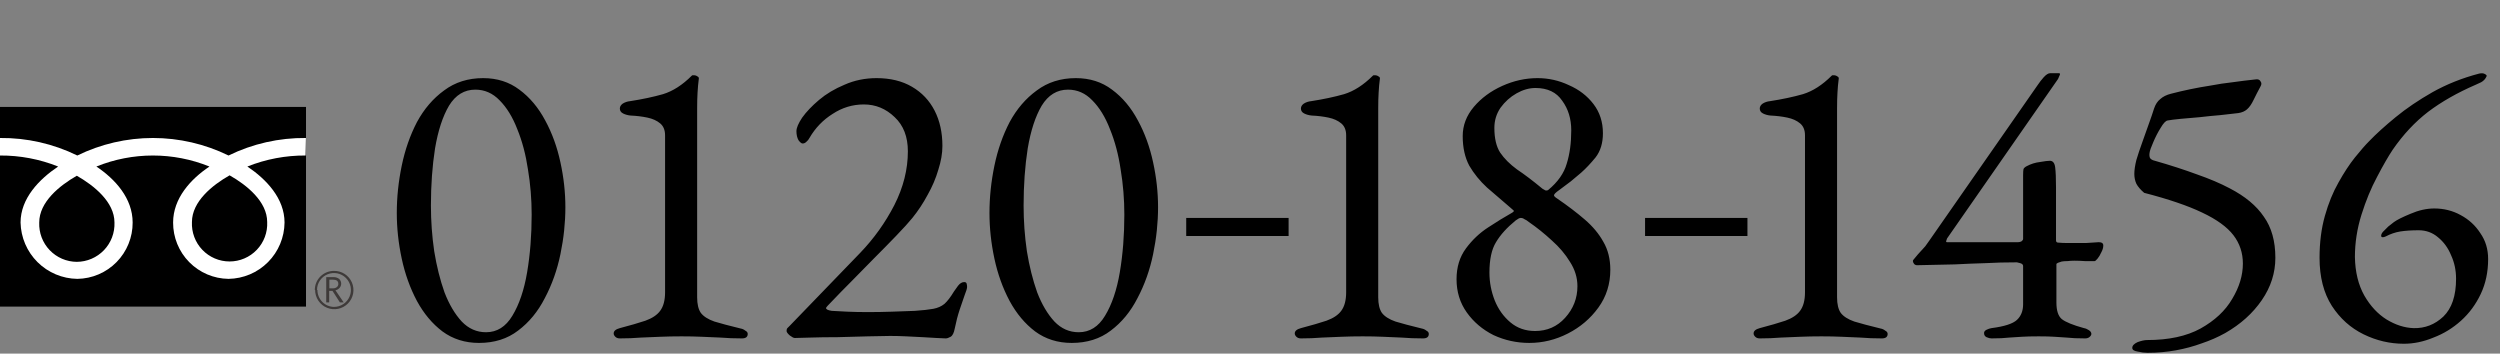
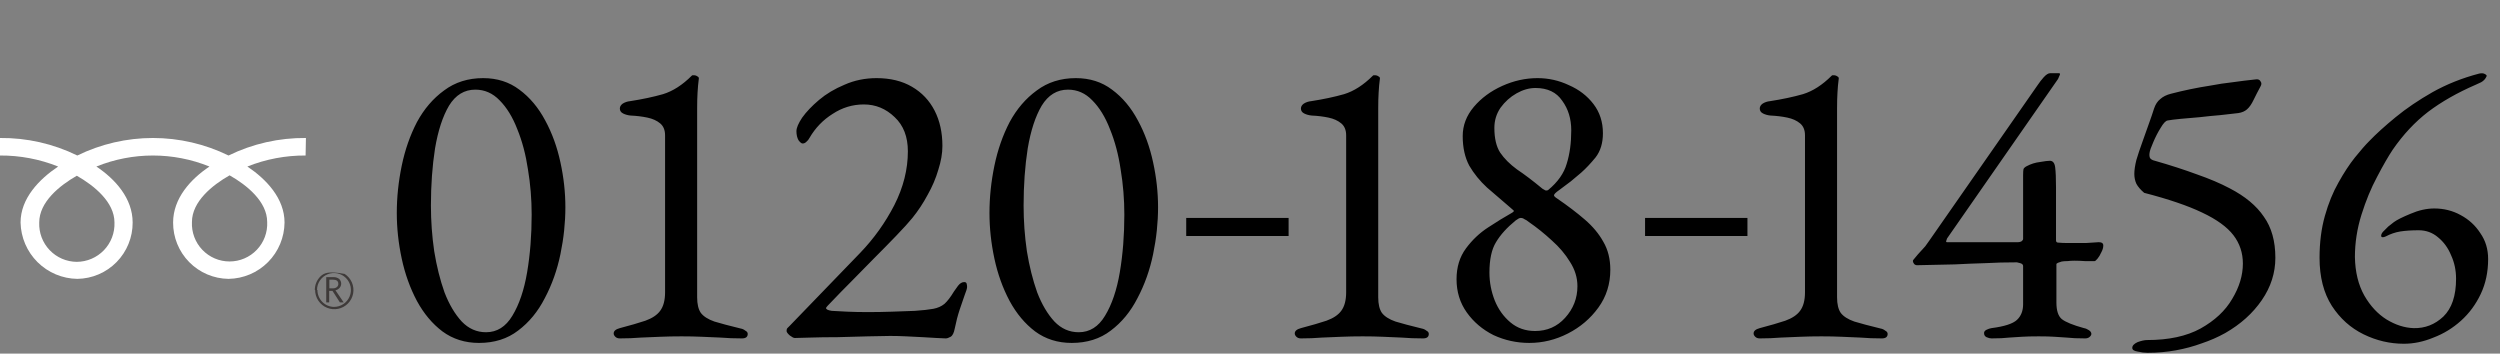
<svg xmlns="http://www.w3.org/2000/svg" width="304" height="43" viewBox="0 0 304 43" fill="none">
  <rect x="0" y="0" width="304" height="43" fill="#808080" stroke="none" />
  <g clip-path="url(#clip0_2001_658)">
-     <path d="M37.21 13H0V37.28H37.21V13Z" fill="black" />
-     <path d="M38.32 35.26C38.318 35.723 38.455 36.177 38.712 36.562C38.969 36.948 39.335 37.248 39.763 37.424C40.192 37.6 40.663 37.645 41.117 37.552C41.571 37.459 41.987 37.233 42.312 36.903C42.637 36.572 42.855 36.152 42.941 35.697C43.026 35.241 42.973 34.771 42.789 34.346C42.605 33.92 42.299 33.559 41.909 33.309C41.519 33.059 41.063 32.93 40.6 32.94C39.985 32.94 39.395 33.184 38.959 33.62C38.524 34.055 38.28 34.645 38.28 35.26M38.55 35.26C38.55 34.852 38.671 34.453 38.898 34.114C39.125 33.776 39.447 33.511 39.824 33.356C40.201 33.2 40.616 33.16 41.016 33.24C41.416 33.321 41.782 33.518 42.07 33.807C42.358 34.096 42.553 34.464 42.632 34.864C42.71 35.264 42.668 35.679 42.51 36.055C42.353 36.431 42.087 36.752 41.747 36.978C41.407 37.203 41.008 37.322 40.6 37.32C40.063 37.307 39.553 37.084 39.179 36.699C38.805 36.313 38.597 35.797 38.6 35.26H38.55Z" fill="#3E3A39" />
+     <path d="M38.32 35.26C38.318 35.723 38.455 36.177 38.712 36.562C38.969 36.948 39.335 37.248 39.763 37.424C40.192 37.6 40.663 37.645 41.117 37.552C41.571 37.459 41.987 37.233 42.312 36.903C42.637 36.572 42.855 36.152 42.941 35.697C43.026 35.241 42.973 34.771 42.789 34.346C42.605 33.92 42.299 33.559 41.909 33.309C39.985 32.94 39.395 33.184 38.959 33.62C38.524 34.055 38.28 34.645 38.28 35.26M38.55 35.26C38.55 34.852 38.671 34.453 38.898 34.114C39.125 33.776 39.447 33.511 39.824 33.356C40.201 33.2 40.616 33.16 41.016 33.24C41.416 33.321 41.782 33.518 42.07 33.807C42.358 34.096 42.553 34.464 42.632 34.864C42.71 35.264 42.668 35.679 42.51 36.055C42.353 36.431 42.087 36.752 41.747 36.978C41.407 37.203 41.008 37.322 40.6 37.32C40.063 37.307 39.553 37.084 39.179 36.699C38.805 36.313 38.597 35.797 38.6 35.26H38.55Z" fill="#3E3A39" />
    <path d="M41.77 36.77H41.33L40.43 35.37H40.03V36.77H39.67V33.7H40.54C40.788 33.686 41.032 33.761 41.23 33.91C41.382 34.046 41.474 34.237 41.487 34.441C41.501 34.645 41.433 34.845 41.3 35C41.167 35.153 40.988 35.258 40.79 35.3L41.79 36.77M40.05 35.06H40.5C40.666 35.067 40.83 35.014 40.96 34.91C41.018 34.864 41.065 34.804 41.096 34.736C41.127 34.669 41.142 34.594 41.14 34.52C41.14 34.18 40.93 34.01 40.51 34.01H40.05V35.06Z" fill="#3E3A39" />
    <path d="M9.34 31.84C8.723 31.837 8.113 31.709 7.546 31.465C6.98 31.221 6.468 30.865 6.042 30.419C5.615 29.973 5.283 29.446 5.064 28.869C4.846 28.292 4.746 27.677 4.77 27.06C4.77 24.56 7.24 22.57 9.34 21.37C11.44 22.57 13.92 24.56 13.92 27.06C13.943 27.677 13.841 28.293 13.622 28.87C13.402 29.447 13.069 29.974 12.642 30.42C12.215 30.866 11.702 31.221 11.135 31.465C10.568 31.709 9.957 31.837 9.34 31.84ZM23.34 27C23.34 24.51 25.82 22.51 27.92 21.32C30.02 22.51 32.49 24.51 32.49 27C32.519 27.619 32.422 28.237 32.205 28.818C31.988 29.398 31.656 29.928 31.228 30.376C30.801 30.825 30.287 31.181 29.717 31.425C29.148 31.669 28.535 31.794 27.915 31.794C27.296 31.794 26.683 31.669 26.113 31.425C25.544 31.181 25.029 30.825 24.602 30.376C24.174 29.928 23.842 29.398 23.625 28.818C23.408 28.237 23.311 27.619 23.34 27ZM37.2 16.78C33.94 16.747 30.718 17.476 27.79 18.91C24.927 17.509 21.782 16.78 18.595 16.78C15.408 16.78 12.263 17.509 9.4 18.91C6.476 17.476 3.257 16.747 0 16.78V18.91C2.421 18.895 4.822 19.35 7.07 20.25C4.77 21.79 2.5 24.12 2.5 27.06C2.539 28.874 3.28 30.601 4.567 31.879C5.854 33.157 7.587 33.885 9.4 33.91C11.198 33.887 12.915 33.154 14.175 31.871C15.435 30.588 16.138 28.859 16.13 27.06C16.13 24.12 14.02 21.79 11.72 20.25C16.129 18.464 21.061 18.464 25.47 20.25C23.17 21.79 21.05 24.12 21.05 27.06C21.042 28.861 21.746 30.591 23.009 31.874C24.271 33.157 25.99 33.889 27.79 33.91C29.595 33.884 31.318 33.153 32.591 31.873C33.863 30.593 34.584 28.865 34.6 27.06C34.6 24.12 32.38 21.79 30.08 20.25C32.331 19.349 34.736 18.894 37.16 18.91L37.2 16.78Z" fill="white" />
  </g>
  <path d="M58.25 41.7C56.55 41.7 55.067 41.233 53.8 40.3C52.567 39.367 51.533 38.133 50.7 36.6C49.867 35.033 49.25 33.317 48.85 31.45C48.45 29.583 48.25 27.733 48.25 25.9C48.25 24 48.45 22.083 48.85 20.15C49.25 18.217 49.867 16.45 50.7 14.85C51.567 13.25 52.667 11.967 54 11C55.333 10 56.917 9.5 58.75 9.5C60.45 9.5 61.917 9.967 63.15 10.9C64.417 11.833 65.467 13.083 66.3 14.65C67.133 16.183 67.75 17.883 68.15 19.75C68.55 21.583 68.75 23.4 68.75 25.2C68.75 27.067 68.55 28.967 68.15 30.9C67.75 32.833 67.117 34.617 66.25 36.25C65.417 37.883 64.333 39.2 63 40.2C61.7 41.2 60.117 41.7 58.25 41.7ZM59.1 40.4C60.433 40.4 61.5 39.733 62.3 38.4C63.133 37.033 63.733 35.267 64.1 33.1C64.467 30.933 64.65 28.6 64.65 26.1C64.65 24.233 64.5 22.4 64.2 20.6C63.933 18.8 63.5 17.167 62.9 15.7C62.333 14.233 61.617 13.067 60.75 12.2C59.917 11.333 58.933 10.9 57.8 10.9C56.467 10.9 55.4 11.55 54.6 12.85C53.833 14.15 53.267 15.883 52.9 18.05C52.567 20.183 52.4 22.5 52.4 25C52.4 26.867 52.533 28.717 52.8 30.55C53.1 32.383 53.517 34.05 54.05 35.55C54.617 37.017 55.317 38.2 56.15 39.1C56.983 39.967 57.967 40.4 59.1 40.4ZM75.373 41.15C75.14 41.15 74.957 41.083 74.823 40.95C74.69 40.817 74.623 40.683 74.623 40.55C74.623 40.25 74.873 40.033 75.373 39.9C76.64 39.567 77.673 39.267 78.473 39C79.307 38.7 79.907 38.3 80.273 37.8C80.673 37.267 80.873 36.517 80.873 35.55V16.45C80.873 15.817 80.673 15.333 80.273 15C79.873 14.667 79.357 14.433 78.723 14.3C78.09 14.167 77.407 14.083 76.673 14.05C76.34 14.017 76.04 13.933 75.773 13.8C75.507 13.667 75.373 13.467 75.373 13.2C75.373 12.967 75.49 12.767 75.723 12.6C75.99 12.433 76.29 12.333 76.623 12.3C78.123 12.067 79.457 11.783 80.623 11.45C81.823 11.083 82.99 10.333 84.123 9.2C84.157 9.167 84.19 9.15 84.223 9.15C84.29 9.15 84.34 9.15 84.373 9.15C84.54 9.15 84.69 9.2 84.823 9.3C84.957 9.367 85.007 9.467 84.973 9.6C84.907 10.1 84.857 10.65 84.823 11.25C84.79 11.817 84.773 12.45 84.773 13.15V36.15C84.773 36.983 84.923 37.617 85.223 38.05C85.557 38.483 86.107 38.833 86.873 39.1C87.64 39.333 88.707 39.617 90.073 39.95C90.273 39.983 90.457 40.067 90.623 40.2C90.823 40.3 90.923 40.433 90.923 40.6C90.923 40.967 90.69 41.15 90.223 41.15C89.29 41.15 88.423 41.117 87.623 41.05C86.857 41.017 86.09 40.983 85.323 40.95C84.59 40.917 83.773 40.9 82.873 40.9C81.973 40.9 81.123 40.917 80.323 40.95C79.523 40.983 78.723 41.017 77.923 41.05C77.123 41.117 76.273 41.15 75.373 41.15ZM114.997 41.15C114.764 41.15 114.397 41.133 113.897 41.1C113.397 41.067 112.83 41.033 112.197 41C111.564 40.967 110.897 40.933 110.197 40.9C109.53 40.867 108.88 40.85 108.247 40.85C107.614 40.85 106.714 40.867 105.547 40.9C104.38 40.933 103.147 40.967 101.847 41C100.58 41 99.463 41.017 98.497 41.05C97.53 41.083 96.913 41.1 96.647 41.1C96.513 41.1 96.314 41 96.047 40.8C95.78 40.567 95.647 40.383 95.647 40.25C95.647 40.083 95.68 39.967 95.747 39.9C95.814 39.833 95.913 39.733 96.047 39.6L104.597 30.75C106.264 29.017 107.647 27.083 108.747 24.95C109.847 22.783 110.397 20.6 110.397 18.4C110.397 16.633 109.864 15.25 108.797 14.25C107.73 13.217 106.48 12.7 105.047 12.7C103.68 12.7 102.414 13.083 101.247 13.85C100.08 14.583 99.147 15.55 98.447 16.75C98.347 16.95 98.213 17.117 98.047 17.25C97.913 17.383 97.763 17.45 97.597 17.45C97.463 17.45 97.297 17.317 97.097 17.05C96.93 16.75 96.847 16.383 96.847 15.95C96.847 15.55 97.08 15 97.547 14.3C98.047 13.6 98.73 12.883 99.597 12.15C100.464 11.417 101.497 10.8 102.697 10.3C103.897 9.767 105.197 9.5 106.597 9.5C108.264 9.5 109.697 9.85 110.897 10.55C112.097 11.25 113.014 12.217 113.647 13.45C114.28 14.683 114.597 16.117 114.597 17.75C114.597 18.65 114.43 19.617 114.097 20.65C113.797 21.683 113.364 22.7 112.797 23.7C112.264 24.7 111.647 25.633 110.947 26.5C110.514 27.033 109.864 27.75 108.997 28.65C108.164 29.517 107.247 30.45 106.247 31.45C105.28 32.45 104.347 33.4 103.447 34.3C102.58 35.167 101.864 35.9 101.297 36.5C100.73 37.067 100.447 37.383 100.447 37.45C100.447 37.617 100.68 37.733 101.147 37.8C101.714 37.833 102.347 37.867 103.047 37.9C103.78 37.933 104.614 37.95 105.547 37.95C106.514 37.95 107.48 37.933 108.447 37.9C109.414 37.867 110.347 37.833 111.247 37.8C112.214 37.733 112.964 37.65 113.497 37.55C114.03 37.45 114.48 37.25 114.847 36.95C115.214 36.617 115.597 36.117 115.997 35.45C116.13 35.25 116.297 35.017 116.497 34.75C116.73 34.45 116.98 34.3 117.247 34.3C117.414 34.3 117.514 34.367 117.547 34.5C117.58 34.633 117.597 34.767 117.597 34.9C117.597 35.067 117.497 35.4 117.297 35.9C117.13 36.367 116.93 36.95 116.697 37.65C116.464 38.35 116.264 39.117 116.097 39.95C115.997 40.483 115.83 40.817 115.597 40.95C115.364 41.083 115.164 41.15 114.997 41.15ZM130.32 41.7C128.62 41.7 127.137 41.233 125.87 40.3C124.637 39.367 123.604 38.133 122.77 36.6C121.937 35.033 121.32 33.317 120.92 31.45C120.52 29.583 120.32 27.733 120.32 25.9C120.32 24 120.52 22.083 120.92 20.15C121.32 18.217 121.937 16.45 122.77 14.85C123.637 13.25 124.737 11.967 126.07 11C127.404 10 128.987 9.5 130.82 9.5C132.52 9.5 133.987 9.967 135.22 10.9C136.487 11.833 137.537 13.083 138.37 14.65C139.204 16.183 139.82 17.883 140.22 19.75C140.62 21.583 140.82 23.4 140.82 25.2C140.82 27.067 140.62 28.967 140.22 30.9C139.82 32.833 139.187 34.617 138.32 36.25C137.487 37.883 136.404 39.2 135.07 40.2C133.77 41.2 132.187 41.7 130.32 41.7ZM131.17 40.4C132.504 40.4 133.57 39.733 134.37 38.4C135.204 37.033 135.804 35.267 136.17 33.1C136.537 30.933 136.72 28.6 136.72 26.1C136.72 24.233 136.57 22.4 136.27 20.6C136.004 18.8 135.57 17.167 134.97 15.7C134.404 14.233 133.687 13.067 132.82 12.2C131.987 11.333 131.004 10.9 129.87 10.9C128.537 10.9 127.47 11.55 126.67 12.85C125.904 14.15 125.337 15.883 124.97 18.05C124.637 20.183 124.47 22.5 124.47 25C124.47 26.867 124.604 28.717 124.87 30.55C125.17 32.383 125.587 34.05 126.12 35.55C126.687 37.017 127.387 38.2 128.22 39.1C129.054 39.967 130.037 40.4 131.17 40.4ZM144.244 28.7V26.5H156.694V28.7H144.244ZM158.192 41.15C157.958 41.15 157.775 41.083 157.642 40.95C157.508 40.817 157.442 40.683 157.442 40.55C157.442 40.25 157.692 40.033 158.192 39.9C159.458 39.567 160.492 39.267 161.292 39C162.125 38.7 162.725 38.3 163.092 37.8C163.492 37.267 163.692 36.517 163.692 35.55V16.45C163.692 15.817 163.492 15.333 163.092 15C162.692 14.667 162.175 14.433 161.542 14.3C160.908 14.167 160.225 14.083 159.492 14.05C159.158 14.017 158.858 13.933 158.592 13.8C158.325 13.667 158.192 13.467 158.192 13.2C158.192 12.967 158.308 12.767 158.542 12.6C158.808 12.433 159.108 12.333 159.442 12.3C160.942 12.067 162.275 11.783 163.442 11.45C164.642 11.083 165.808 10.333 166.942 9.2C166.975 9.167 167.008 9.15 167.042 9.15C167.108 9.15 167.158 9.15 167.192 9.15C167.358 9.15 167.508 9.2 167.642 9.3C167.775 9.367 167.825 9.467 167.792 9.6C167.725 10.1 167.675 10.65 167.642 11.25C167.608 11.817 167.592 12.45 167.592 13.15V36.15C167.592 36.983 167.742 37.617 168.042 38.05C168.375 38.483 168.925 38.833 169.692 39.1C170.458 39.333 171.525 39.617 172.892 39.95C173.092 39.983 173.275 40.067 173.442 40.2C173.642 40.3 173.742 40.433 173.742 40.6C173.742 40.967 173.508 41.15 173.042 41.15C172.108 41.15 171.242 41.117 170.442 41.05C169.675 41.017 168.908 40.983 168.142 40.95C167.408 40.917 166.592 40.9 165.692 40.9C164.792 40.9 163.942 40.917 163.142 40.95C162.342 40.983 161.542 41.017 160.742 41.05C159.942 41.117 159.092 41.15 158.192 41.15ZM185.965 41.7C184.432 41.7 182.982 41.383 181.615 40.75C180.282 40.083 179.199 39.167 178.365 38C177.532 36.833 177.115 35.483 177.115 33.95C177.115 32.483 177.499 31.233 178.265 30.2C179.032 29.167 179.932 28.317 180.965 27.65C182.032 26.95 182.982 26.367 183.815 25.9C184.049 25.767 184.132 25.667 184.065 25.6C183.999 25.533 183.865 25.417 183.665 25.25C182.665 24.383 181.715 23.567 180.815 22.8C179.949 22 179.232 21.117 178.665 20.15C178.132 19.15 177.865 17.95 177.865 16.55C177.865 15.25 178.315 14.067 179.215 13C180.115 11.933 181.265 11.083 182.665 10.45C184.065 9.817 185.499 9.5 186.965 9.5C188.299 9.5 189.565 9.783 190.765 10.35C191.999 10.883 192.999 11.65 193.765 12.65C194.532 13.65 194.915 14.833 194.915 16.2C194.915 17.4 194.615 18.383 194.015 19.15C193.415 19.883 192.832 20.5 192.265 21C191.799 21.4 191.382 21.75 191.015 22.05C190.649 22.317 190.182 22.667 189.615 23.1C189.182 23.4 188.965 23.617 188.965 23.75C188.965 23.85 189.099 23.983 189.365 24.15C190.632 25.017 191.749 25.867 192.715 26.7C193.682 27.533 194.432 28.433 194.965 29.4C195.532 30.367 195.815 31.5 195.815 32.8C195.815 34.533 195.332 36.067 194.365 37.4C193.399 38.733 192.165 39.783 190.665 40.55C189.165 41.317 187.599 41.7 185.965 41.7ZM186.665 40.25C188.132 40.25 189.349 39.717 190.315 38.65C191.315 37.55 191.815 36.267 191.815 34.8C191.815 33.767 191.515 32.783 190.915 31.85C190.349 30.917 189.615 30.05 188.715 29.25C187.815 28.417 186.882 27.667 185.915 27C185.715 26.833 185.532 26.717 185.365 26.65C185.232 26.55 185.082 26.5 184.915 26.5C184.782 26.5 184.582 26.6 184.315 26.8C183.249 27.667 182.449 28.55 181.915 29.45C181.382 30.317 181.115 31.55 181.115 33.15C181.115 34.317 181.332 35.45 181.765 36.55C182.199 37.617 182.832 38.5 183.665 39.2C184.499 39.9 185.499 40.25 186.665 40.25ZM188.265 23.1C189.432 22.133 190.182 21.067 190.515 19.9C190.882 18.733 191.065 17.383 191.065 15.85C191.065 14.45 190.699 13.25 189.965 12.25C189.265 11.217 188.182 10.7 186.715 10.7C185.949 10.7 185.182 10.917 184.415 11.35C183.649 11.783 182.999 12.367 182.465 13.1C181.965 13.833 181.715 14.65 181.715 15.55C181.715 16.817 181.949 17.817 182.415 18.55C182.915 19.283 183.599 19.967 184.465 20.6C185.365 21.2 186.399 21.983 187.565 22.95C187.665 23.017 187.782 23.083 187.915 23.15C188.049 23.183 188.165 23.167 188.265 23.1ZM200.039 28.7V26.5H212.489V28.7H200.039ZM213.987 41.15C213.753 41.15 213.57 41.083 213.437 40.95C213.303 40.817 213.237 40.683 213.237 40.55C213.237 40.25 213.487 40.033 213.987 39.9C215.253 39.567 216.287 39.267 217.087 39C217.92 38.7 218.52 38.3 218.887 37.8C219.287 37.267 219.487 36.517 219.487 35.55V16.45C219.487 15.817 219.287 15.333 218.887 15C218.487 14.667 217.97 14.433 217.337 14.3C216.703 14.167 216.02 14.083 215.287 14.05C214.953 14.017 214.653 13.933 214.387 13.8C214.12 13.667 213.987 13.467 213.987 13.2C213.987 12.967 214.103 12.767 214.337 12.6C214.603 12.433 214.903 12.333 215.237 12.3C216.737 12.067 218.07 11.783 219.237 11.45C220.437 11.083 221.603 10.333 222.737 9.2C222.77 9.167 222.803 9.15 222.837 9.15C222.903 9.15 222.953 9.15 222.987 9.15C223.153 9.15 223.303 9.2 223.437 9.3C223.57 9.367 223.62 9.467 223.587 9.6C223.52 10.1 223.47 10.65 223.437 11.25C223.403 11.817 223.387 12.45 223.387 13.15V36.15C223.387 36.983 223.537 37.617 223.837 38.05C224.17 38.483 224.72 38.833 225.487 39.1C226.253 39.333 227.32 39.617 228.687 39.95C228.887 39.983 229.07 40.067 229.237 40.2C229.437 40.3 229.537 40.433 229.537 40.6C229.537 40.967 229.303 41.15 228.837 41.15C227.903 41.15 227.037 41.117 226.237 41.05C225.47 41.017 224.703 40.983 223.937 40.95C223.203 40.917 222.387 40.9 221.487 40.9C220.587 40.9 219.737 40.917 218.937 40.95C218.137 40.983 217.337 41.017 216.537 41.05C215.737 41.117 214.887 41.15 213.987 41.15ZM242.16 41.15C241.993 41.15 241.793 41.1 241.56 41C241.36 40.9 241.26 40.733 241.26 40.5C241.26 40.333 241.36 40.2 241.56 40.1C241.76 40 241.96 39.933 242.16 39.9C243.727 39.7 244.76 39.367 245.26 38.9C245.76 38.433 246.01 37.8 246.01 37V32.35C246.01 32.183 245.893 32.067 245.66 32C245.427 31.933 245.293 31.9 245.26 31.9C243.893 31.9 242.61 31.933 241.41 32C240.243 32.033 239.01 32.083 237.71 32.15C236.41 32.183 234.877 32.217 233.11 32.25C232.977 32.25 232.86 32.2 232.76 32.1C232.66 31.967 232.61 31.85 232.61 31.75C232.61 31.683 232.627 31.633 232.66 31.6C233.093 31.067 233.41 30.7 233.61 30.5C233.81 30.267 233.977 30.083 234.11 29.95C234.243 29.783 234.41 29.55 234.61 29.25L247.81 10.3C248.01 10 248.243 9.7 248.51 9.4C248.81 9.067 249.077 8.9 249.31 8.9H250.36C250.527 8.9 250.543 9.017 250.41 9.25C250.31 9.483 250.26 9.6 250.26 9.6L236.76 29C236.727 29.067 236.693 29.167 236.66 29.3C236.627 29.4 236.66 29.45 236.76 29.45H245.41C245.543 29.45 245.677 29.417 245.81 29.35C245.943 29.25 246.01 29.15 246.01 29.05V21.3C246.01 20.933 246.027 20.683 246.06 20.55C246.127 20.417 246.26 20.3 246.46 20.2C246.96 19.933 247.493 19.767 248.06 19.7C248.627 19.6 249.027 19.55 249.26 19.55C249.627 19.55 249.843 19.817 249.91 20.35C249.977 20.883 250.01 21.683 250.01 22.75V29.2C250.01 29.4 250.093 29.5 250.26 29.5C250.627 29.533 250.977 29.55 251.31 29.55C251.643 29.55 251.96 29.55 252.26 29.55C252.727 29.55 253.193 29.55 253.66 29.55C254.16 29.517 254.677 29.483 255.21 29.45C255.577 29.45 255.76 29.583 255.76 29.85C255.76 30.117 255.677 30.4 255.51 30.7C255.377 31 255.227 31.25 255.06 31.45C254.893 31.65 254.777 31.75 254.71 31.75C254.343 31.75 253.943 31.75 253.51 31.75C253.077 31.717 252.66 31.7 252.26 31.7C251.96 31.7 251.677 31.717 251.41 31.75C251.143 31.75 250.91 31.767 250.71 31.8C250.577 31.833 250.427 31.883 250.26 31.95C250.127 32.017 250.06 32.067 250.06 32.1V36.8C250.06 37.767 250.277 38.433 250.71 38.8C251.177 39.167 252.077 39.533 253.41 39.9C253.61 39.933 253.81 40.017 254.01 40.15C254.21 40.283 254.31 40.433 254.31 40.6C254.31 40.733 254.227 40.867 254.06 41C253.927 41.1 253.76 41.15 253.56 41.15C252.627 41.15 251.877 41.117 251.31 41.05C250.777 41.017 250.277 40.983 249.81 40.95C249.343 40.917 248.71 40.9 247.91 40.9C247.077 40.9 246.393 40.917 245.86 40.95C245.36 40.983 244.843 41.017 244.31 41.05C243.777 41.117 243.06 41.15 242.16 41.15ZM261.134 42.9C260.767 42.9 260.367 42.85 259.934 42.75C259.5 42.683 259.284 42.533 259.284 42.3C259.284 42.033 259.5 41.8 259.934 41.6C260.4 41.433 260.784 41.35 261.084 41.35C263.717 41.35 265.884 40.883 267.584 39.95C269.317 38.983 270.6 37.783 271.434 36.35C272.3 34.917 272.734 33.483 272.734 32.05C272.734 30.75 272.35 29.6 271.584 28.6C270.817 27.6 269.55 26.683 267.784 25.85C266.05 25.017 263.7 24.217 260.734 23.45C260.3 23.083 259.984 22.717 259.784 22.35C259.617 21.983 259.534 21.583 259.534 21.15C259.534 20.683 259.617 20.117 259.784 19.45C259.984 18.783 260.217 18.083 260.484 17.35C260.75 16.583 261.017 15.833 261.284 15.1C261.55 14.367 261.767 13.733 261.934 13.2C262.1 12.7 262.35 12.317 262.684 12.05C263.017 11.75 263.45 11.533 263.984 11.4C264.75 11.2 265.534 11.017 266.334 10.85C267.134 10.683 267.967 10.533 268.834 10.4C269.7 10.233 270.584 10.1 271.484 10C272.417 9.867 273.367 9.75 274.334 9.65C274.6 9.617 274.784 9.7 274.884 9.9C275.017 10.067 275.017 10.267 274.884 10.5C274.75 10.767 274.6 11.05 274.434 11.35C274.3 11.617 274.167 11.883 274.034 12.15C273.8 12.65 273.534 13.033 273.234 13.3C272.967 13.533 272.617 13.683 272.184 13.75C271.55 13.817 270.817 13.9 269.984 14C269.15 14.067 268.317 14.15 267.484 14.25C266.65 14.317 265.884 14.383 265.184 14.45C264.484 14.517 263.95 14.583 263.584 14.65C263.35 14.683 263.067 14.983 262.734 15.55C262.4 16.083 262.1 16.667 261.834 17.3C261.567 17.9 261.417 18.333 261.384 18.6C261.35 18.833 261.367 19.033 261.434 19.2C261.534 19.367 261.734 19.483 262.034 19.55C263.9 20.083 265.6 20.633 267.134 21.2C268.667 21.733 270 22.3 271.134 22.9C273 23.867 274.384 25.017 275.284 26.35C276.217 27.65 276.684 29.317 276.684 31.35C276.684 33.183 276.134 34.9 275.034 36.5C273.934 38.1 272.45 39.433 270.584 40.5C269.684 41 268.734 41.417 267.734 41.75C266.734 42.117 265.684 42.4 264.584 42.6C263.484 42.8 262.334 42.9 261.134 42.9ZM292.307 41.8C290.607 41.8 288.974 41.417 287.407 40.65C285.84 39.883 284.557 38.733 283.557 37.2C282.557 35.633 282.057 33.683 282.057 31.35C282.057 29.483 282.274 27.783 282.707 26.25C283.14 24.717 283.69 23.367 284.357 22.2C285.024 21 285.69 19.983 286.357 19.15C287.057 18.283 287.64 17.617 288.107 17.15C288.94 16.283 290.007 15.317 291.307 14.25C292.607 13.183 294.107 12.167 295.807 11.2C297.54 10.233 299.424 9.483 301.457 8.95C301.757 8.883 301.99 8.9 302.157 9C302.357 9.1 302.424 9.2 302.357 9.3C302.224 9.6 302.007 9.833 301.707 10C301.44 10.133 301.224 10.233 301.057 10.3C298.824 11.267 296.89 12.367 295.257 13.6C293.657 14.833 292.224 16.367 290.957 18.2C290.424 19 289.79 20.1 289.057 21.5C288.324 22.867 287.69 24.4 287.157 26.1C286.624 27.8 286.357 29.517 286.357 31.25C286.39 33.083 286.774 34.65 287.507 35.95C288.24 37.217 289.14 38.183 290.207 38.85C291.307 39.517 292.407 39.867 293.507 39.9C294.874 39.933 296.074 39.467 297.107 38.5C298.14 37.5 298.657 35.967 298.657 33.9C298.657 32.867 298.457 31.917 298.057 31.05C297.69 30.15 297.157 29.417 296.457 28.85C295.79 28.283 295.007 28 294.107 28C293.24 28 292.49 28.05 291.857 28.15C291.257 28.25 290.674 28.45 290.107 28.75C289.807 28.883 289.624 28.883 289.557 28.75C289.524 28.583 289.59 28.4 289.757 28.2C290.024 27.933 290.24 27.717 290.407 27.55C290.607 27.383 290.84 27.2 291.107 27C291.474 26.733 292.14 26.4 293.107 26C294.107 25.567 295.074 25.35 296.007 25.35C297.174 25.35 298.24 25.617 299.207 26.15C300.207 26.683 301.007 27.417 301.607 28.35C302.24 29.25 302.557 30.3 302.557 31.5C302.557 33.067 302.257 34.483 301.657 35.75C301.057 37.017 300.257 38.1 299.257 39C298.257 39.9 297.14 40.583 295.907 41.05C294.707 41.55 293.507 41.8 292.307 41.8Z" fill="black" />
  <defs>
    <clipPath id="clip0_2001_658">
      <rect width="42.97" height="24.59" fill="white" transform="translate(0 13)" />
    </clipPath>
  </defs>
</svg>